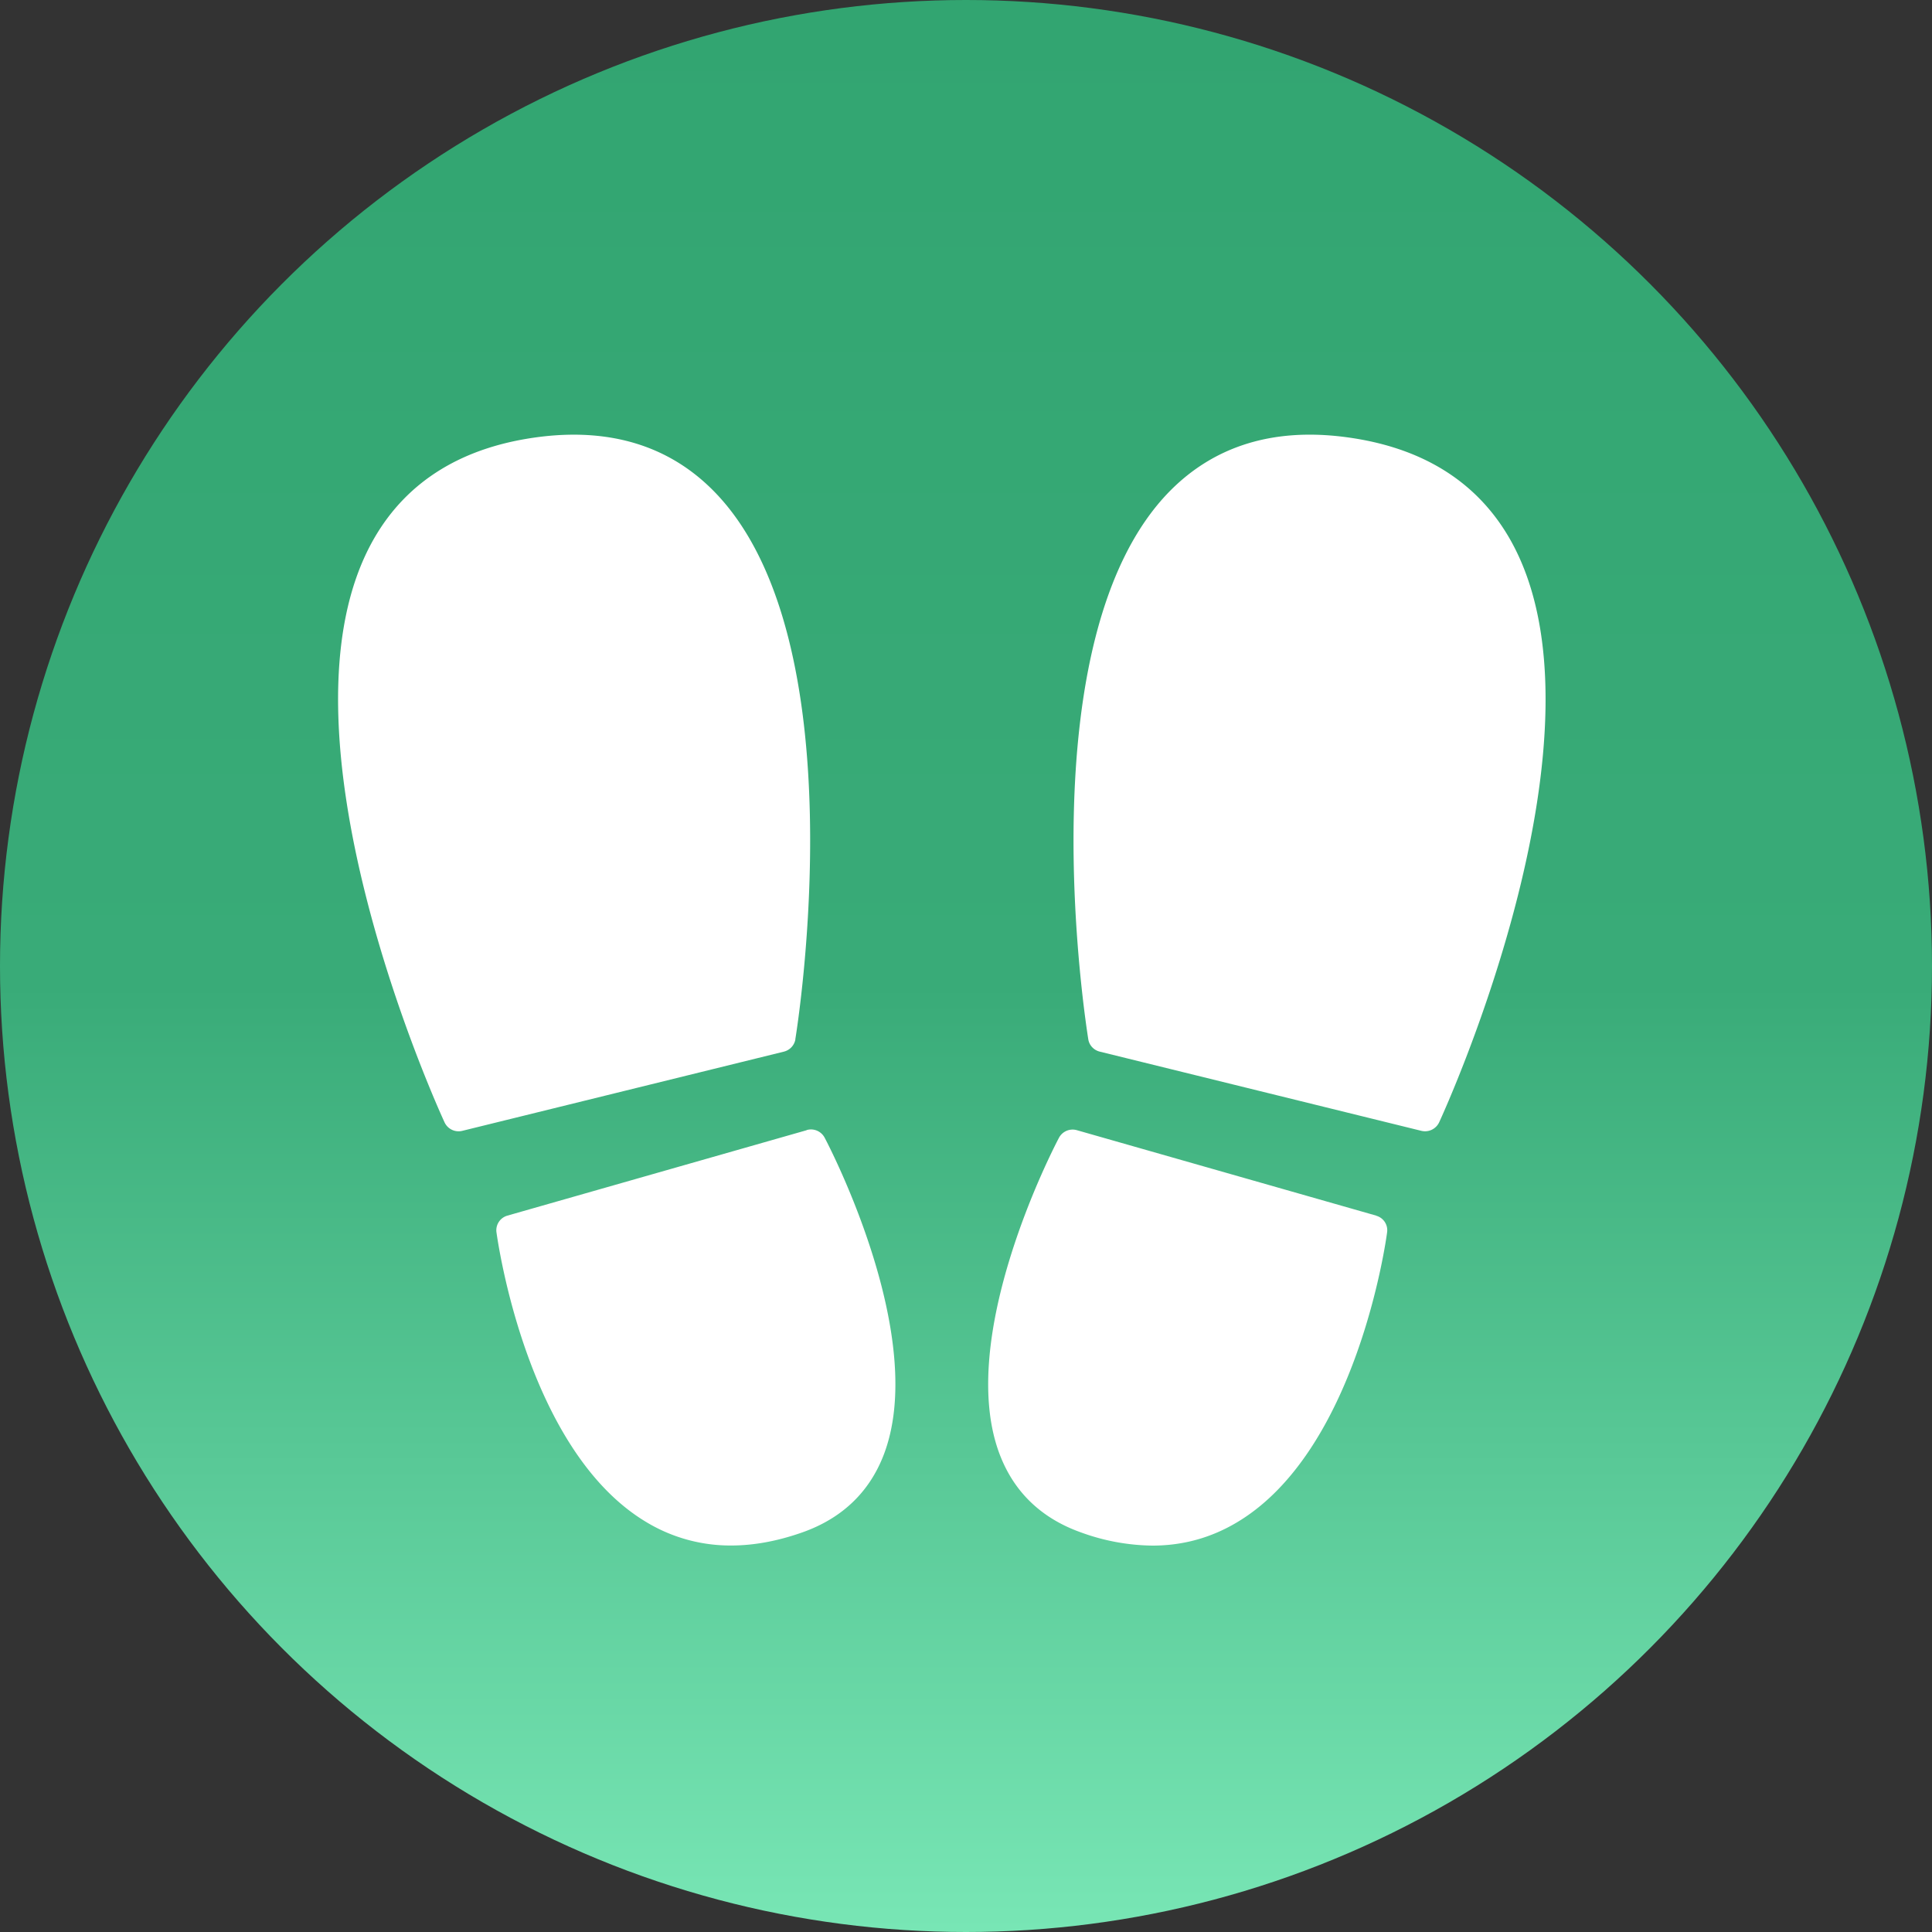
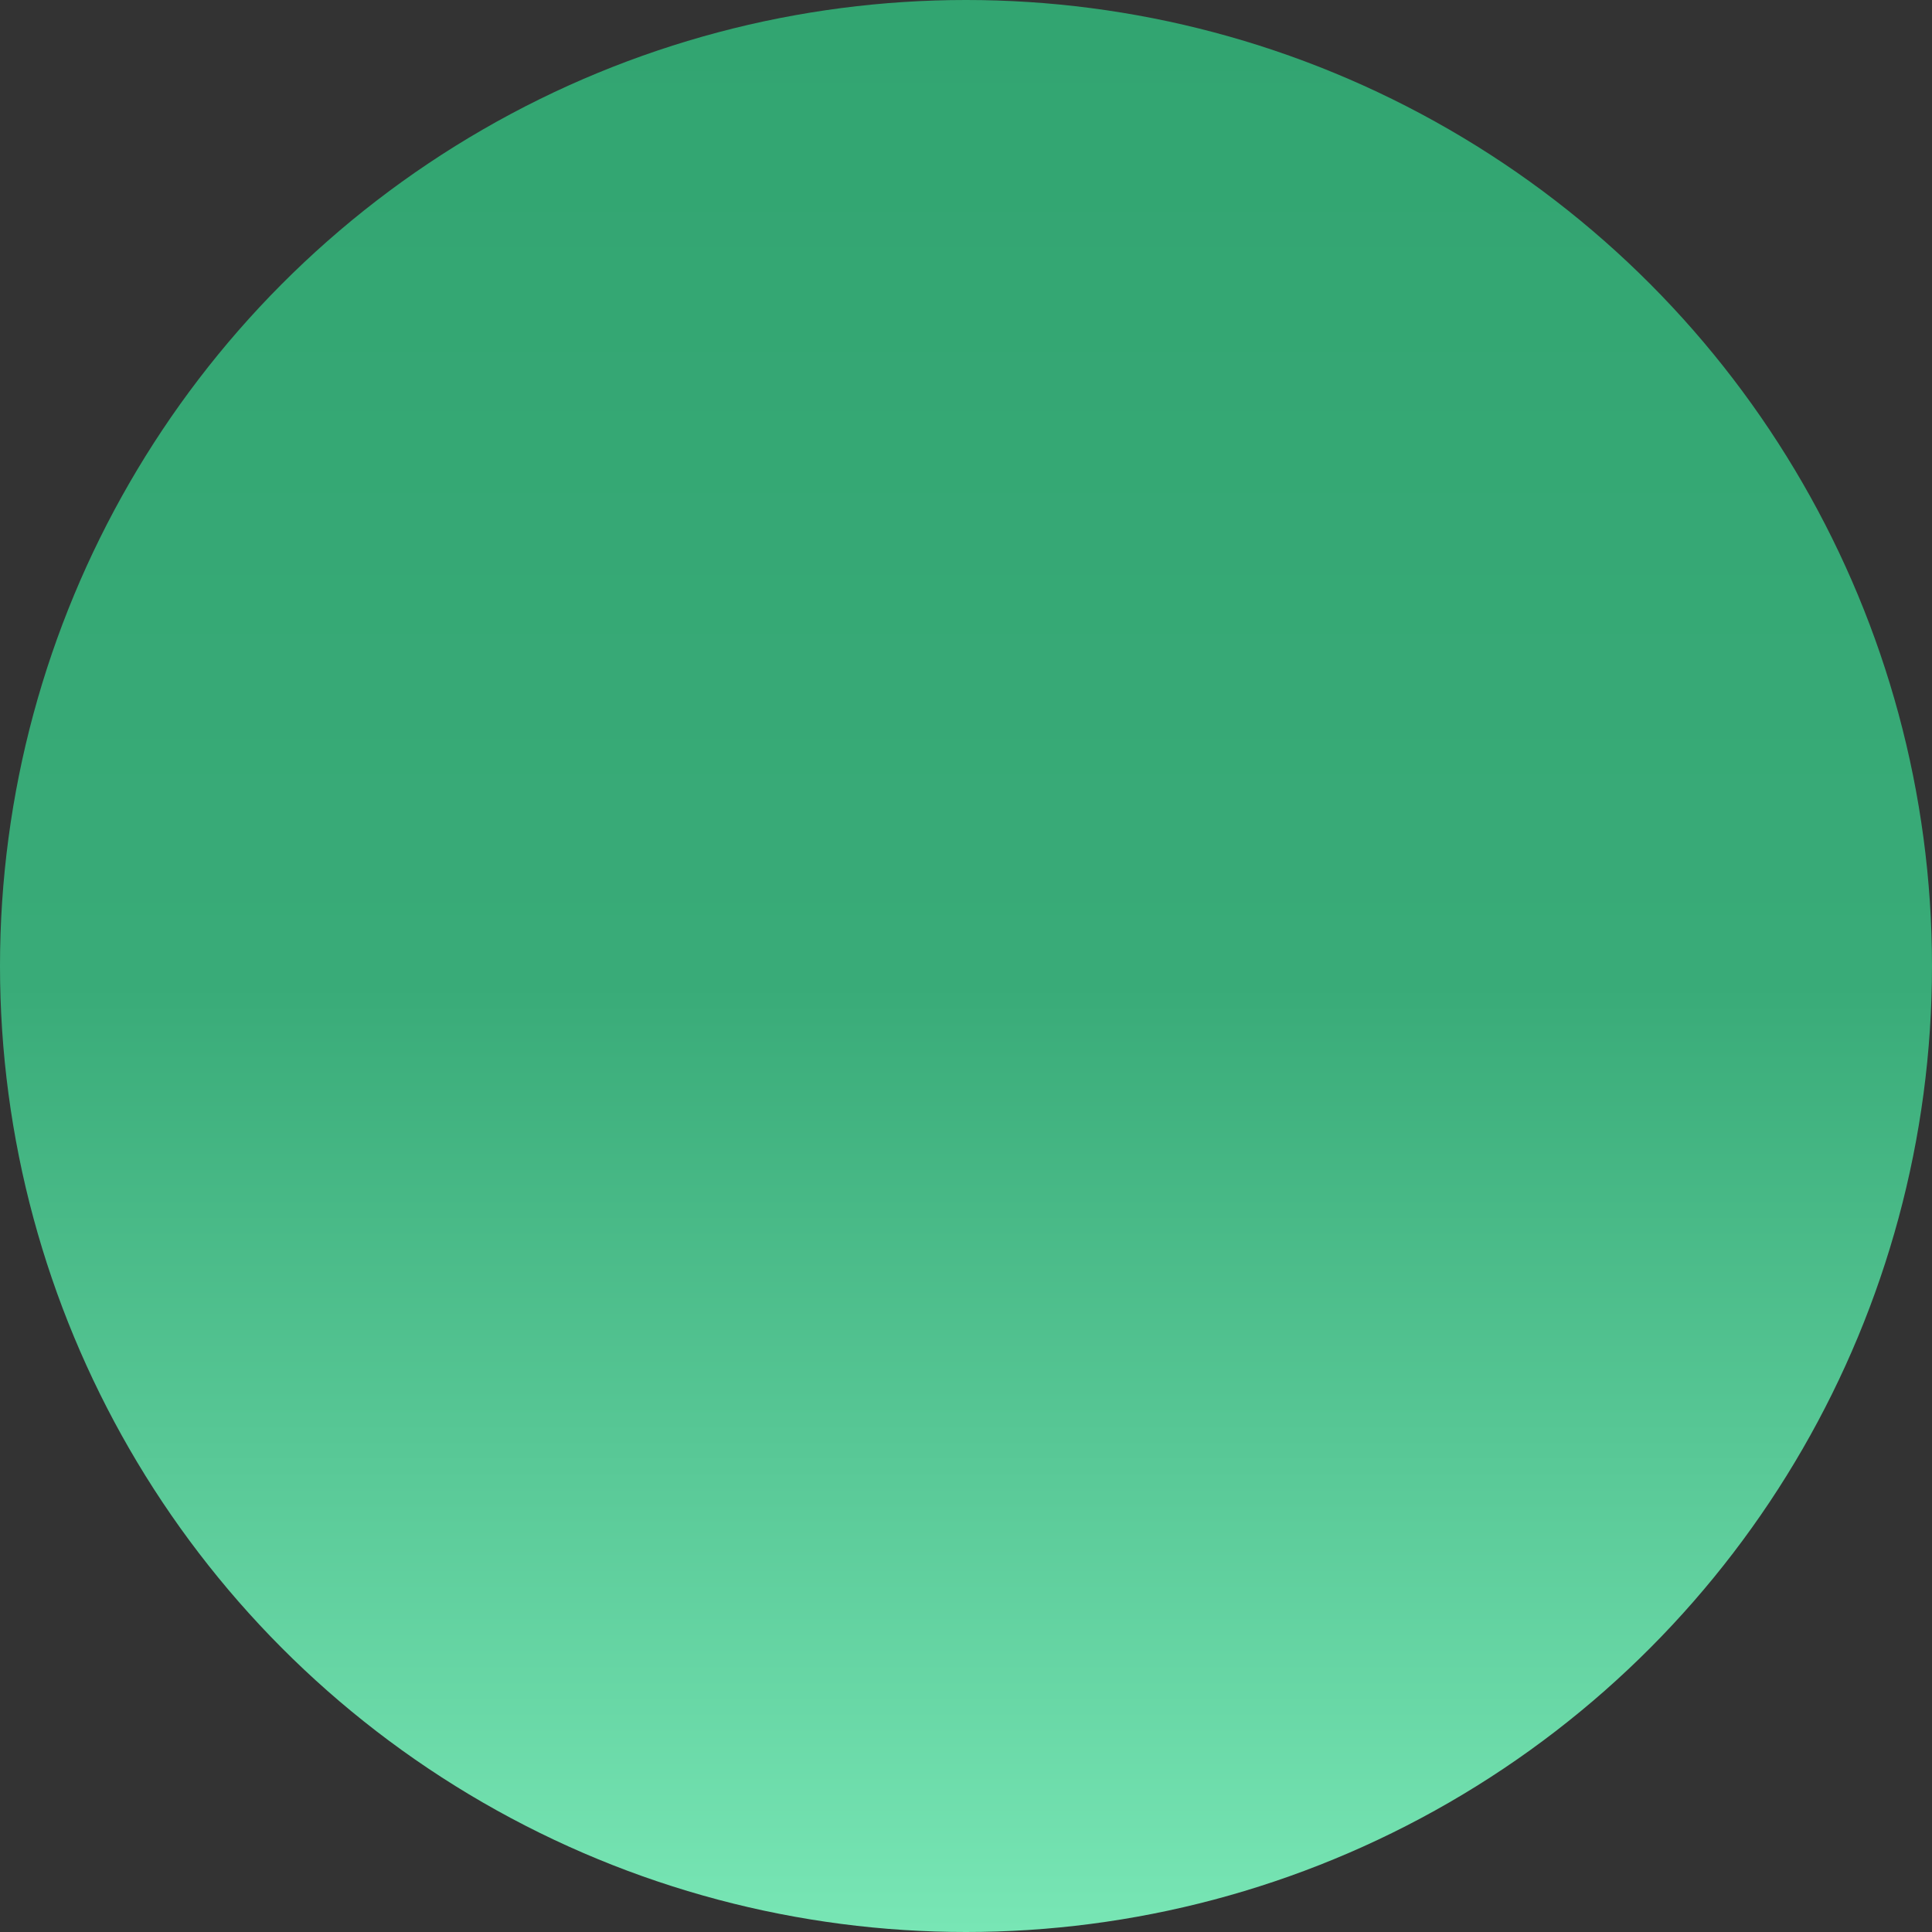
<svg xmlns="http://www.w3.org/2000/svg" width="40" height="40" fill="none">
  <rect width="100%" height="100%" fill="#333333" stroke="none" />
  <circle cx="20" cy="20" r="20" fill="url(#paint0_linear_1109_5471)" />
  <g clip-path="url(#clip0_1109_5471)" fill="#fff">
    <path d="M28.492 25.168L22.298 23.4a.32.32 0 00-.373.156c-.09.17-2.179 4.169-1.21 6.6.3.754.859 1.283 1.66 1.569A4.444 4.444 0 0023.86 32c.627 0 1.212-.16 1.751-.482 2.478-1.476 3.085-5.824 3.108-6.008a.311.311 0 00-.228-.34v-.002zm2.764-14.016c-.692-1.204-1.853-1.914-3.457-2.11-1.463-.178-2.664.2-3.576 1.123-3.001 3.046-1.744 11.015-1.691 11.354.02.123.113.223.238.254l6.655 1.639a.323.323 0 00.37-.173c.154-.332 3.71-8.164 1.461-12.087zM16.7 23.4l-6.194 1.768a.315.315 0 00-.228.34c.026.184.63 4.532 3.108 6.008a3.363 3.363 0 001.75.482c.474 0 .97-.092 1.488-.276.8-.286 1.359-.814 1.659-1.567.967-2.432-1.12-6.432-1.21-6.601a.32.32 0 00-.373-.157v.003zm-.234-1.881c.055-.338 1.312-8.309-1.691-11.354-.91-.923-2.113-1.3-3.577-1.123-1.601.196-2.764.906-3.455 2.11-2.249 3.923 1.308 11.755 1.462 12.087a.32.32 0 00.37.173l6.655-1.639a.321.321 0 00.238-.254h-.002z" />
  </g>
  <defs>
    <linearGradient id="paint0_linear_1109_5471" x1="23.434" y1="0" x2="23.434" y2="40" gradientUnits="userSpaceOnUse">
      <stop stop-color="#32A571" />
      <stop offset=".51" stop-color="#39AB78" />
      <stop offset="1" stop-color="#78E6B5" />
    </linearGradient>
    <clipPath id="clip0_1109_5471">
-       <path fill="#fff" transform="translate(7 9)" d="M0 0h25v23H0z" />
-     </clipPath>
+       </clipPath>
  </defs>
</svg>